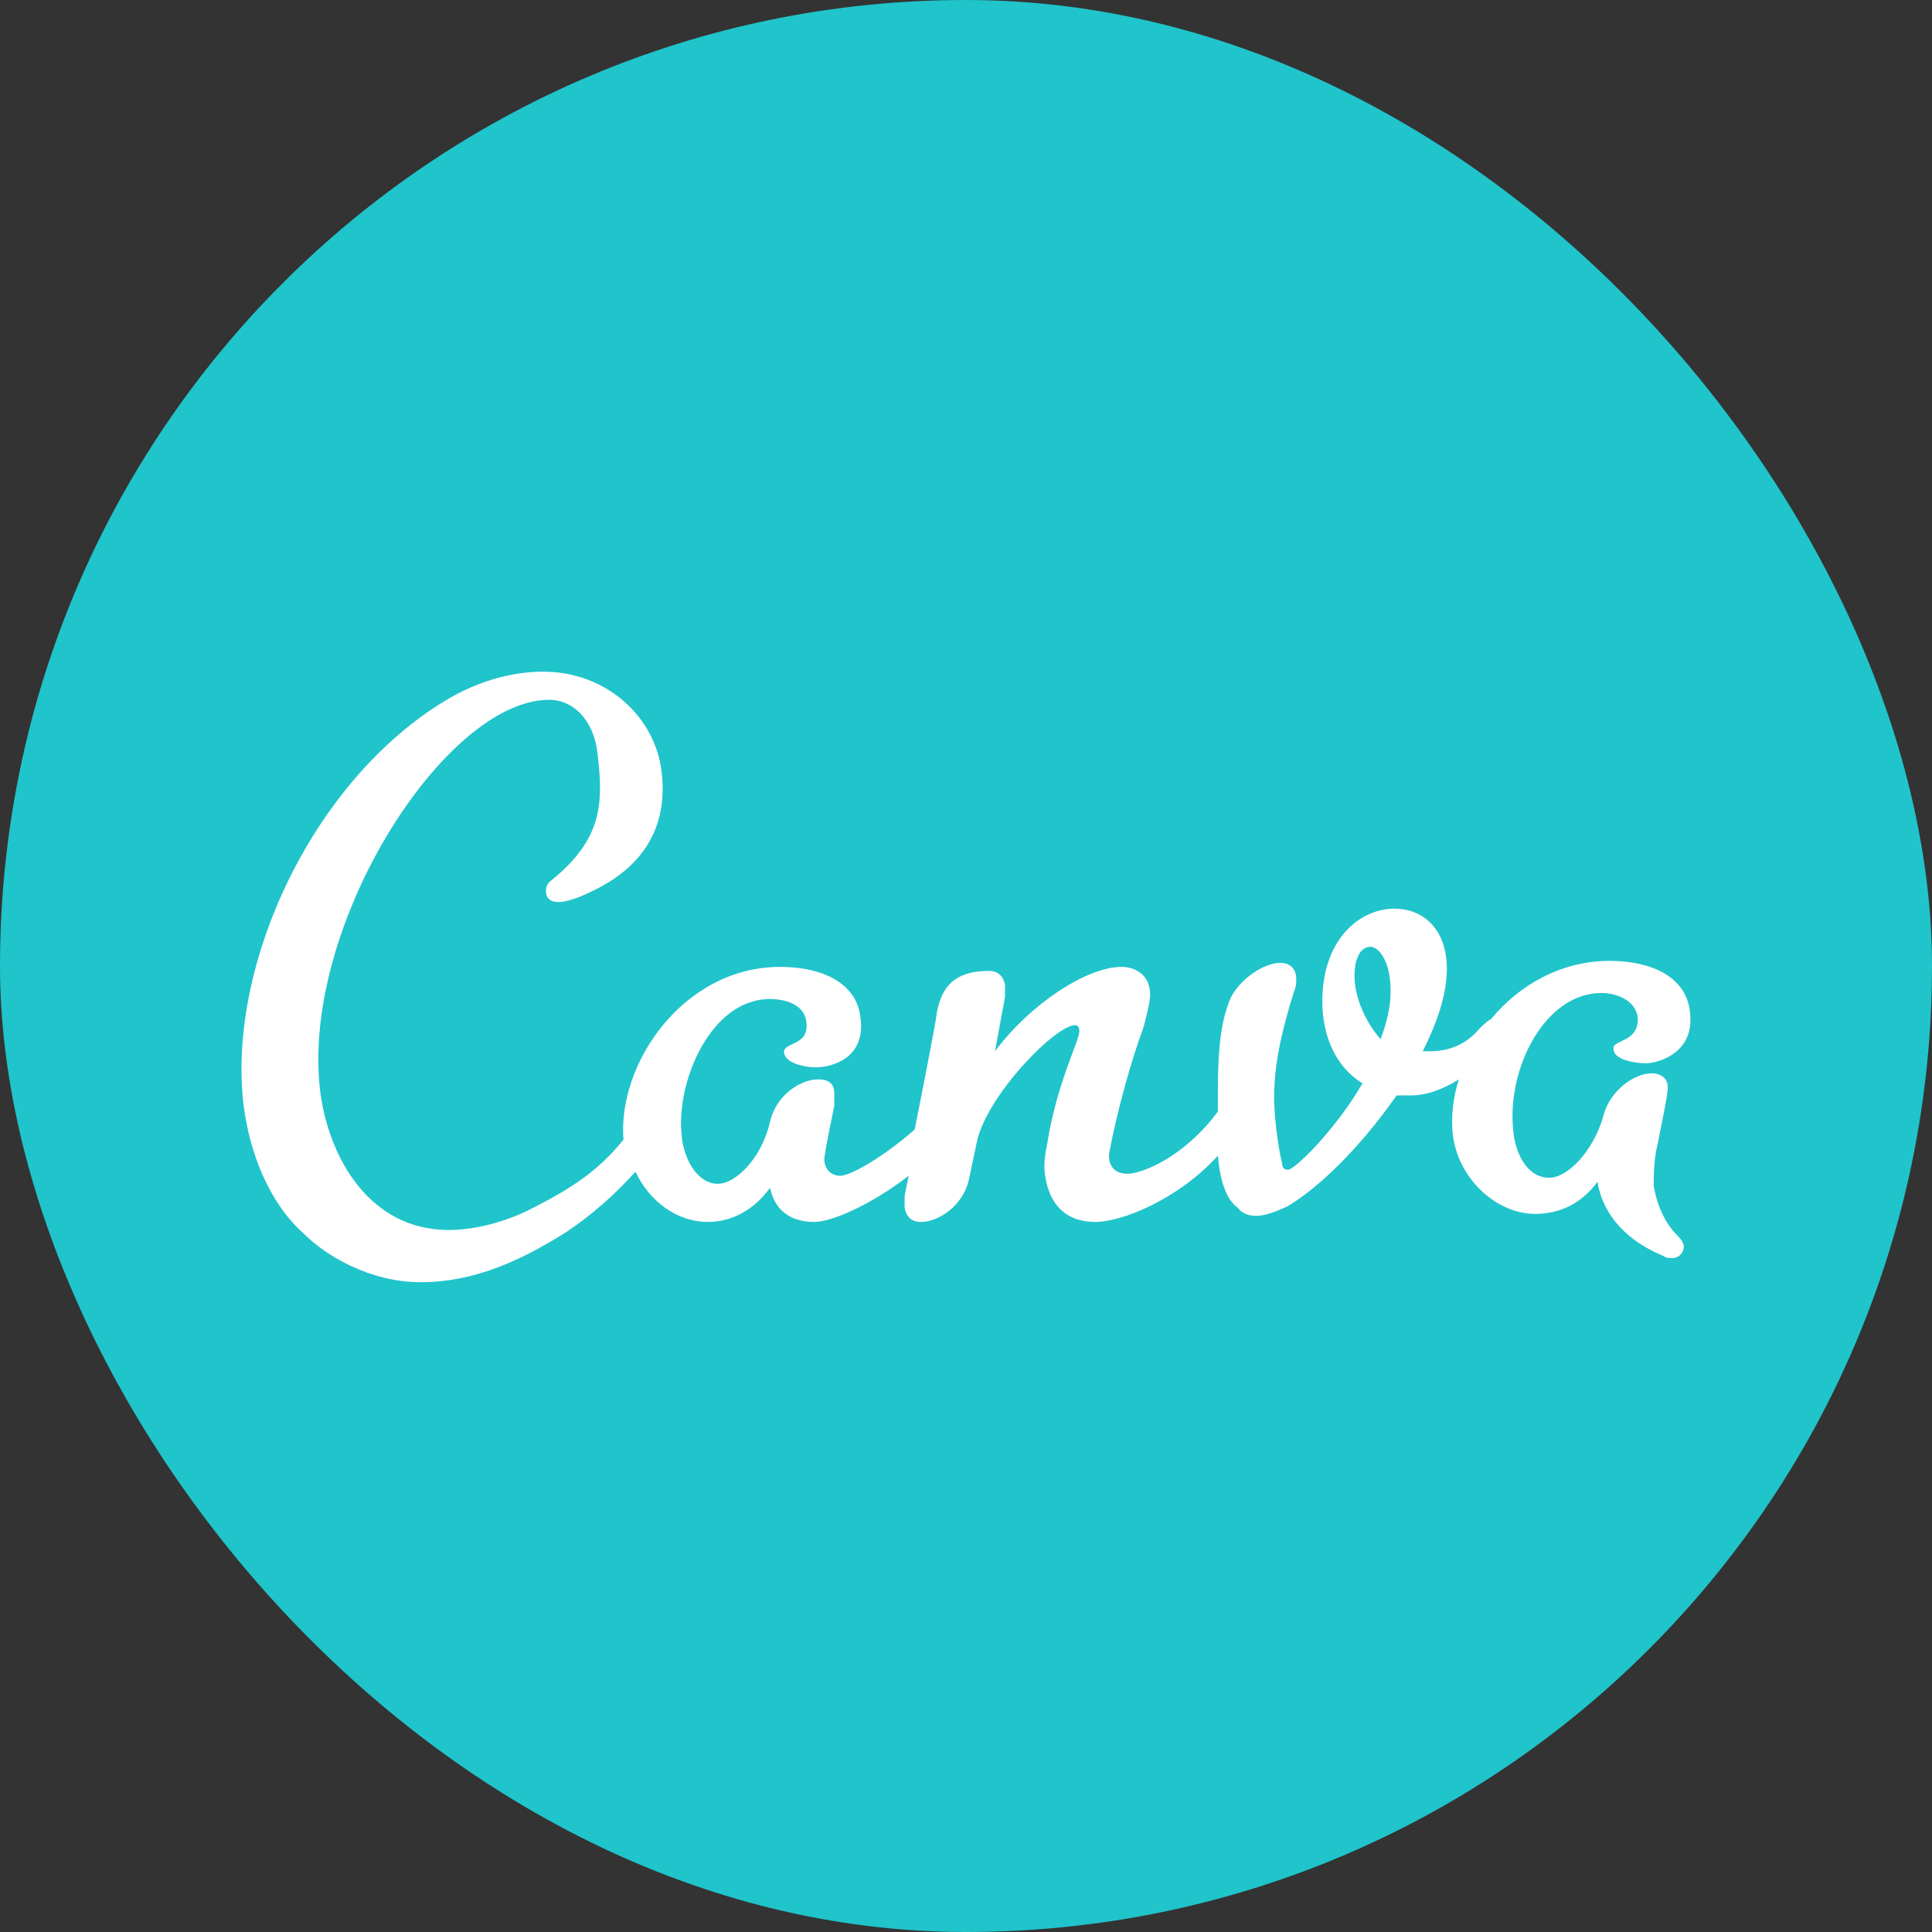
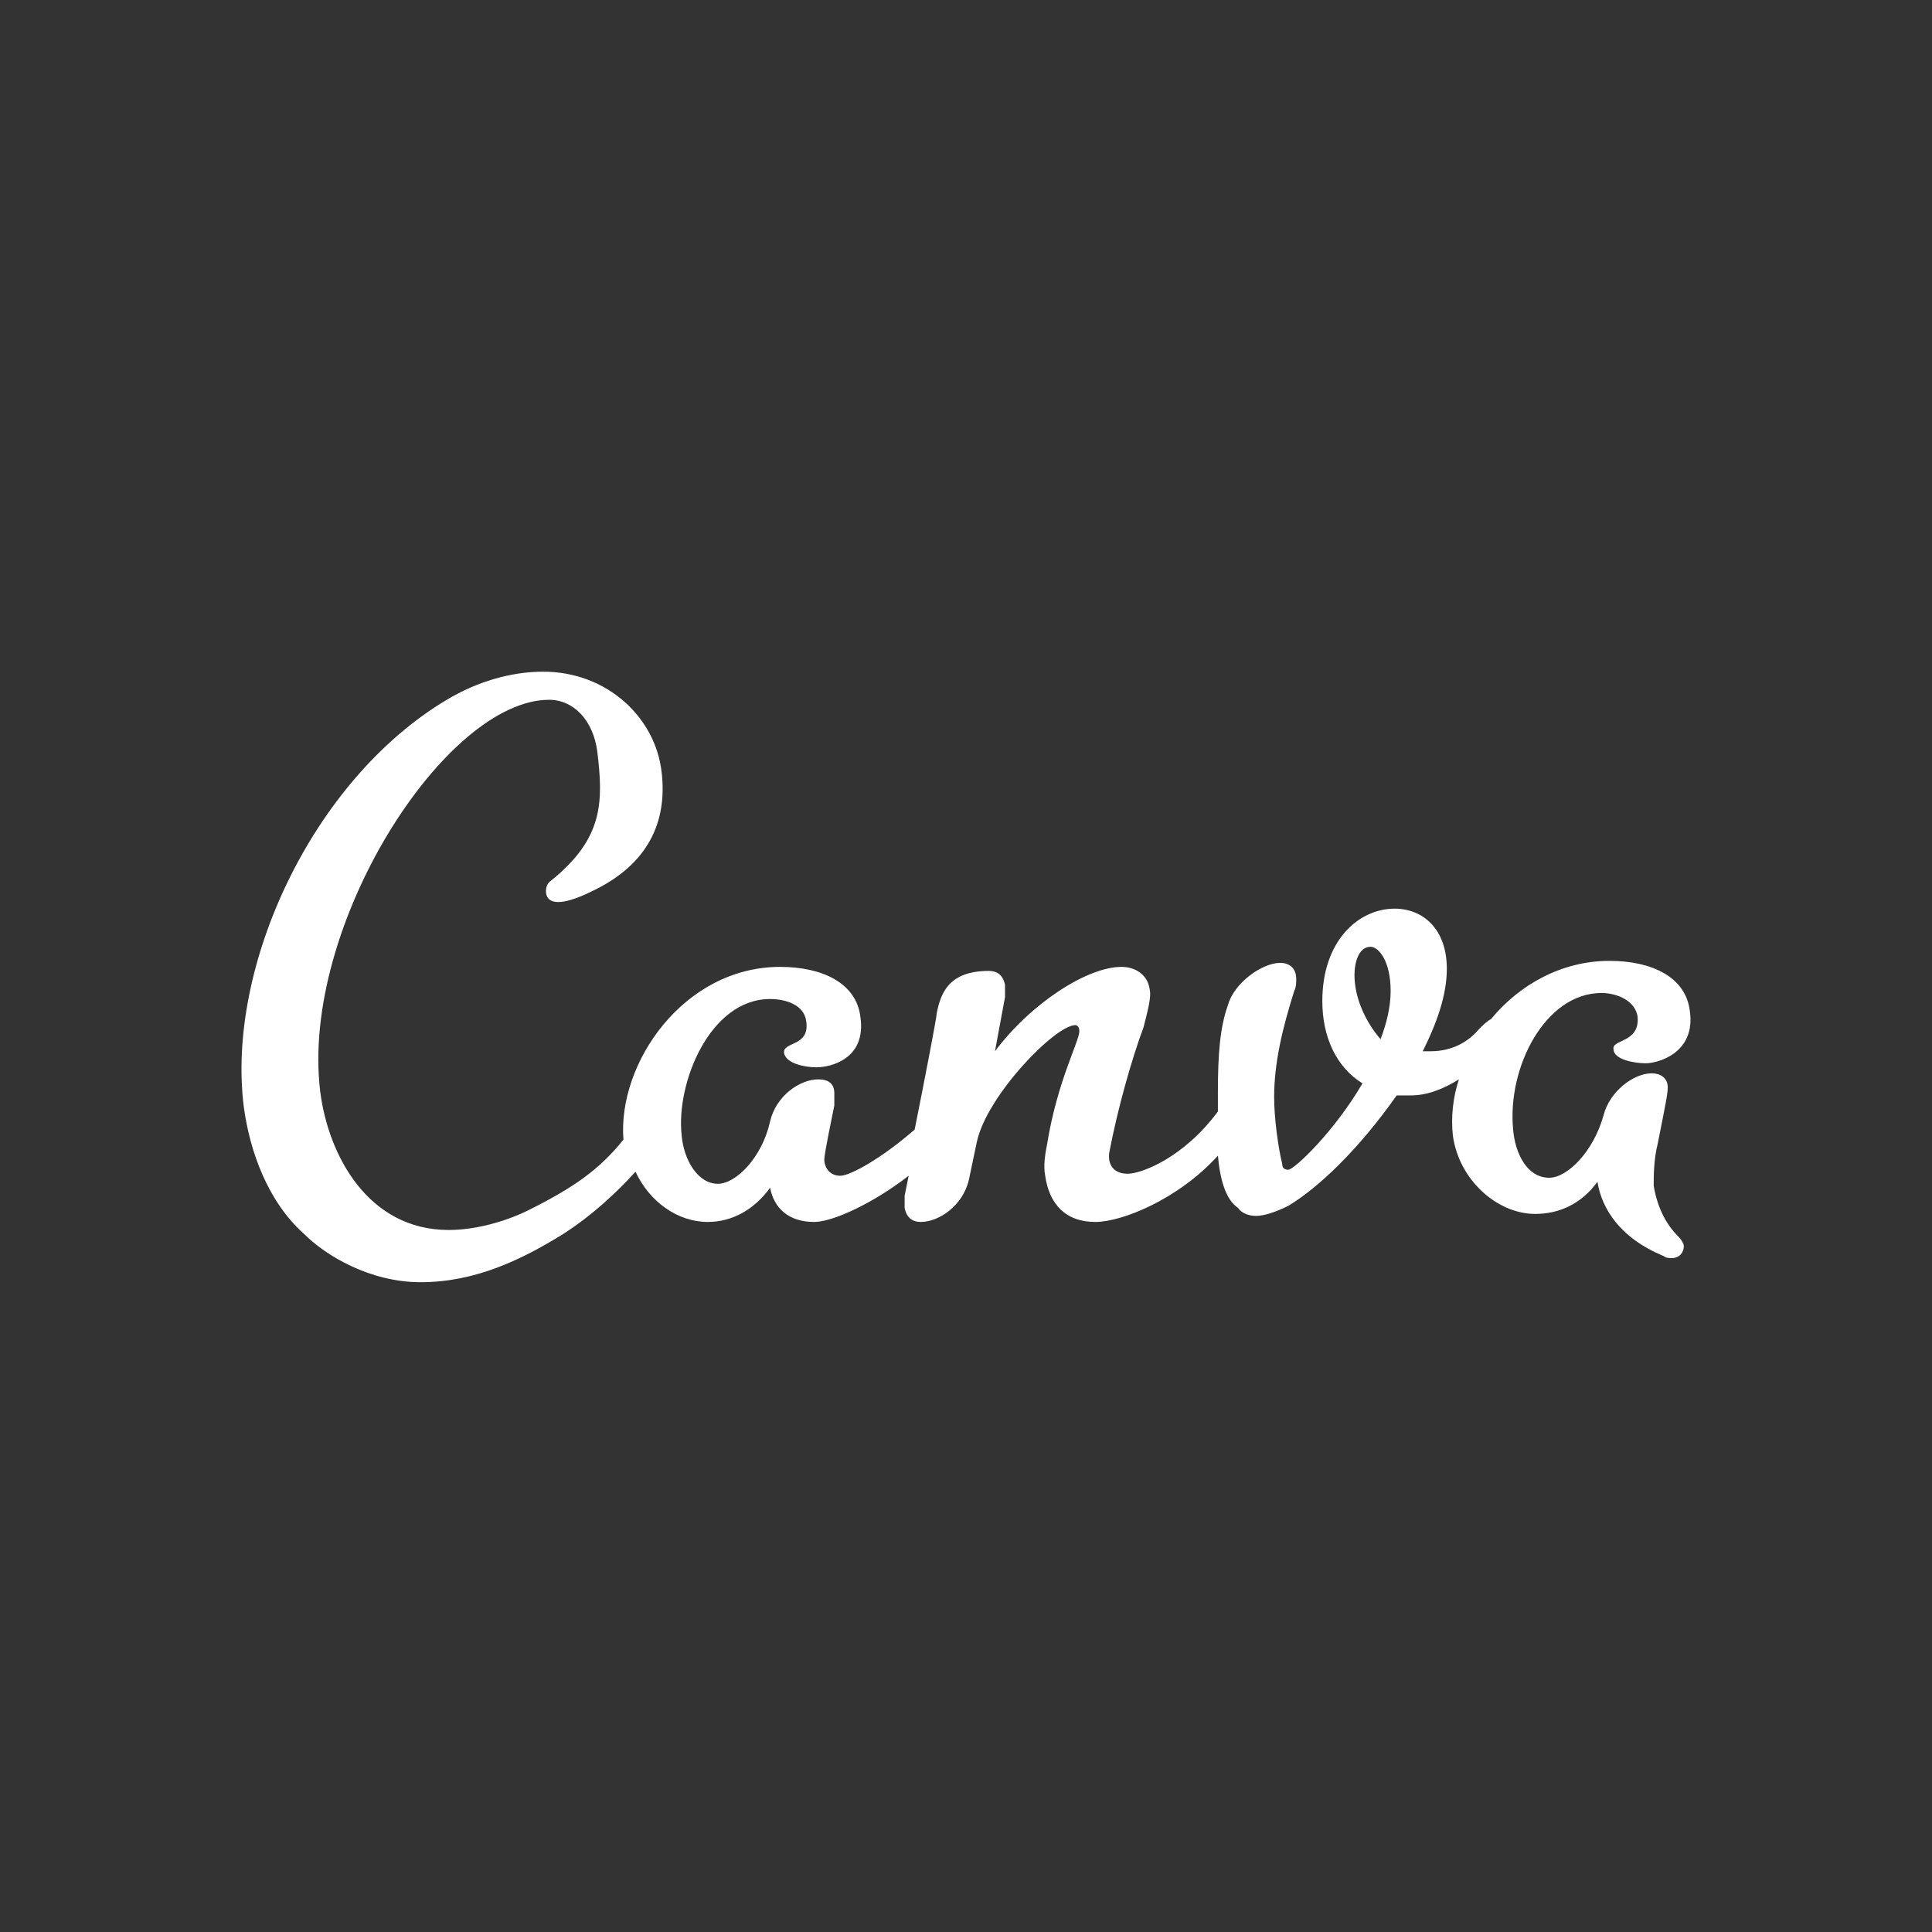
<svg xmlns="http://www.w3.org/2000/svg" width="96" height="96" viewBox="0 0 96 96">
  <rect x="0" y="0" width="96" height="96" fill="#333333" stroke="none" />
  <g fill="none">
-     <rect fill="#20C4CB" width="96" height="96" rx="48" />
    <path d="M60.517 57.425c-1.996 2.195-4.79 3.293-6.087 3.293-1.497 0-2.295-.898-2.495-2.295-.1-.5 0-1.098.1-1.597.499-3.094 1.597-5.09 1.597-5.588 0-.2-.1-.3-.2-.3-.998 0-4.39 3.493-4.89 5.788l-.399 1.896c-.3 1.297-1.497 2.096-2.395 2.096-.399 0-.698-.2-.798-.699v-.599l.2-.997c-1.797 1.397-3.793 2.295-4.69 2.295-1.298 0-1.997-.699-2.196-1.697-.799 1.098-1.896 1.697-3.094 1.697-1.497 0-2.894-.998-3.592-2.495-.998 1.098-2.196 2.195-3.593 3.094-2.095 1.297-4.39 2.395-7.085 2.395-2.495 0-4.69-1.298-5.788-2.395-1.796-1.597-2.694-4.092-2.994-6.287-.898-6.986 3.393-16.266 10.08-20.258 1.496-.898 3.193-1.397 4.79-1.397 3.193 0 5.588 2.295 5.887 4.99.3 2.494-.699 4.59-3.393 5.887-1.397.699-2.095.699-2.295.3-.1-.2-.1-.6.2-.799 2.594-2.095 2.594-3.892 2.295-6.386-.2-1.597-1.198-2.595-2.395-2.595-5.19 0-12.374 11.276-11.376 19.46.399 3.193 2.394 6.885 6.386 6.885 1.297 0 2.794-.4 3.992-.998 2.195-1.098 3.492-1.996 4.69-3.493-.3-3.792 2.994-8.582 7.784-8.582 2.095 0 3.792.799 3.991 2.495.3 2.096-1.496 2.495-2.195 2.495-.599 0-1.497-.2-1.597-.699-.1-.598 1.298-.299 1.098-1.596-.1-.799-.998-1.098-1.796-1.098-2.994 0-4.69 4.191-4.391 6.786.1 1.197.798 2.395 1.796 2.395.898 0 2.196-1.297 2.595-3.094.3-1.297 1.497-2.095 2.395-2.095.499 0 .798.2.798.698v.599c-.1.499-.499 2.395-.499 2.694 0 .3.2.799.799.799.498 0 2.095-.898 3.692-2.296.499-2.494 1.098-5.588 1.098-5.788.199-.997.598-2.095 2.594-2.095.4 0 .699.2.798.698v.6l-.499 2.694c1.797-2.395 4.59-4.192 6.287-4.192.699 0 1.298.4 1.397 1.098.1.4-.1 1.098-.299 1.896-.599 1.597-1.297 4.092-1.697 6.187-.1.5.1 1.098.899 1.098.698 0 2.794-.798 4.49-3.094v-.998c0-1.796.1-3.193.5-4.29.299-1.098 1.696-2.096 2.594-2.096.499 0 .798.3.798.798 0 .2 0 .4-.1.599-.598 1.896-.998 3.592-.998 5.289 0 .998.2 2.495.4 3.293 0 .2.1.3.299.3.3 0 2.295-1.897 3.692-4.292-1.297-.798-1.996-2.295-1.996-4.091 0-2.994 1.797-4.59 3.593-4.59 1.397 0 2.594.997 2.594 2.993 0 1.297-.499 2.695-1.197 4.092h.4c1.097 0 1.895-.5 2.394-1.098.2-.2.4-.4.599-.5 1.397-1.696 3.493-2.893 5.888-2.893 2.095 0 3.792.798 3.991 2.495.3 2.095-1.596 2.594-2.195 2.594-.599 0-1.597-.2-1.597-.698-.1-.5 1.297-.3 1.198-1.597-.1-.798-.998-1.197-1.797-1.197-2.794 0-4.69 3.692-4.39 6.785.1 1.198.698 2.395 1.796 2.395.898 0 2.195-1.297 2.694-3.093.3-1.198 1.497-2.096 2.395-2.096.399 0 .798.2.798.699 0 .3-.099.798-.498 2.794-.2.798-.2 1.597-.2 2.096.2 1.197.698 1.995 1.197 2.494.2.2.3.4.3.5 0 .299-.2.598-.599.598-.1 0-.299 0-.399-.1-2.196-.898-3.094-2.395-3.293-3.692-.799 1.098-1.896 1.597-3.094 1.597-1.896 0-3.792-1.697-4.091-3.892-.1-.898 0-1.896.3-2.794-.8.499-1.597.798-2.396.798H69.4c-1.896 2.694-3.892 4.59-5.39 5.489-.598.299-1.197.498-1.596.498-.3 0-.698-.1-.898-.399-.599-.399-.898-1.397-.998-2.594zm6.786-8.981c0 1.197.599 2.395 1.297 3.193.3-.798.5-1.597.5-2.395 0-1.497-.6-2.196-.999-2.196-.598 0-.798.799-.798 1.398z" fill="#FFF" />
  </g>
</svg>